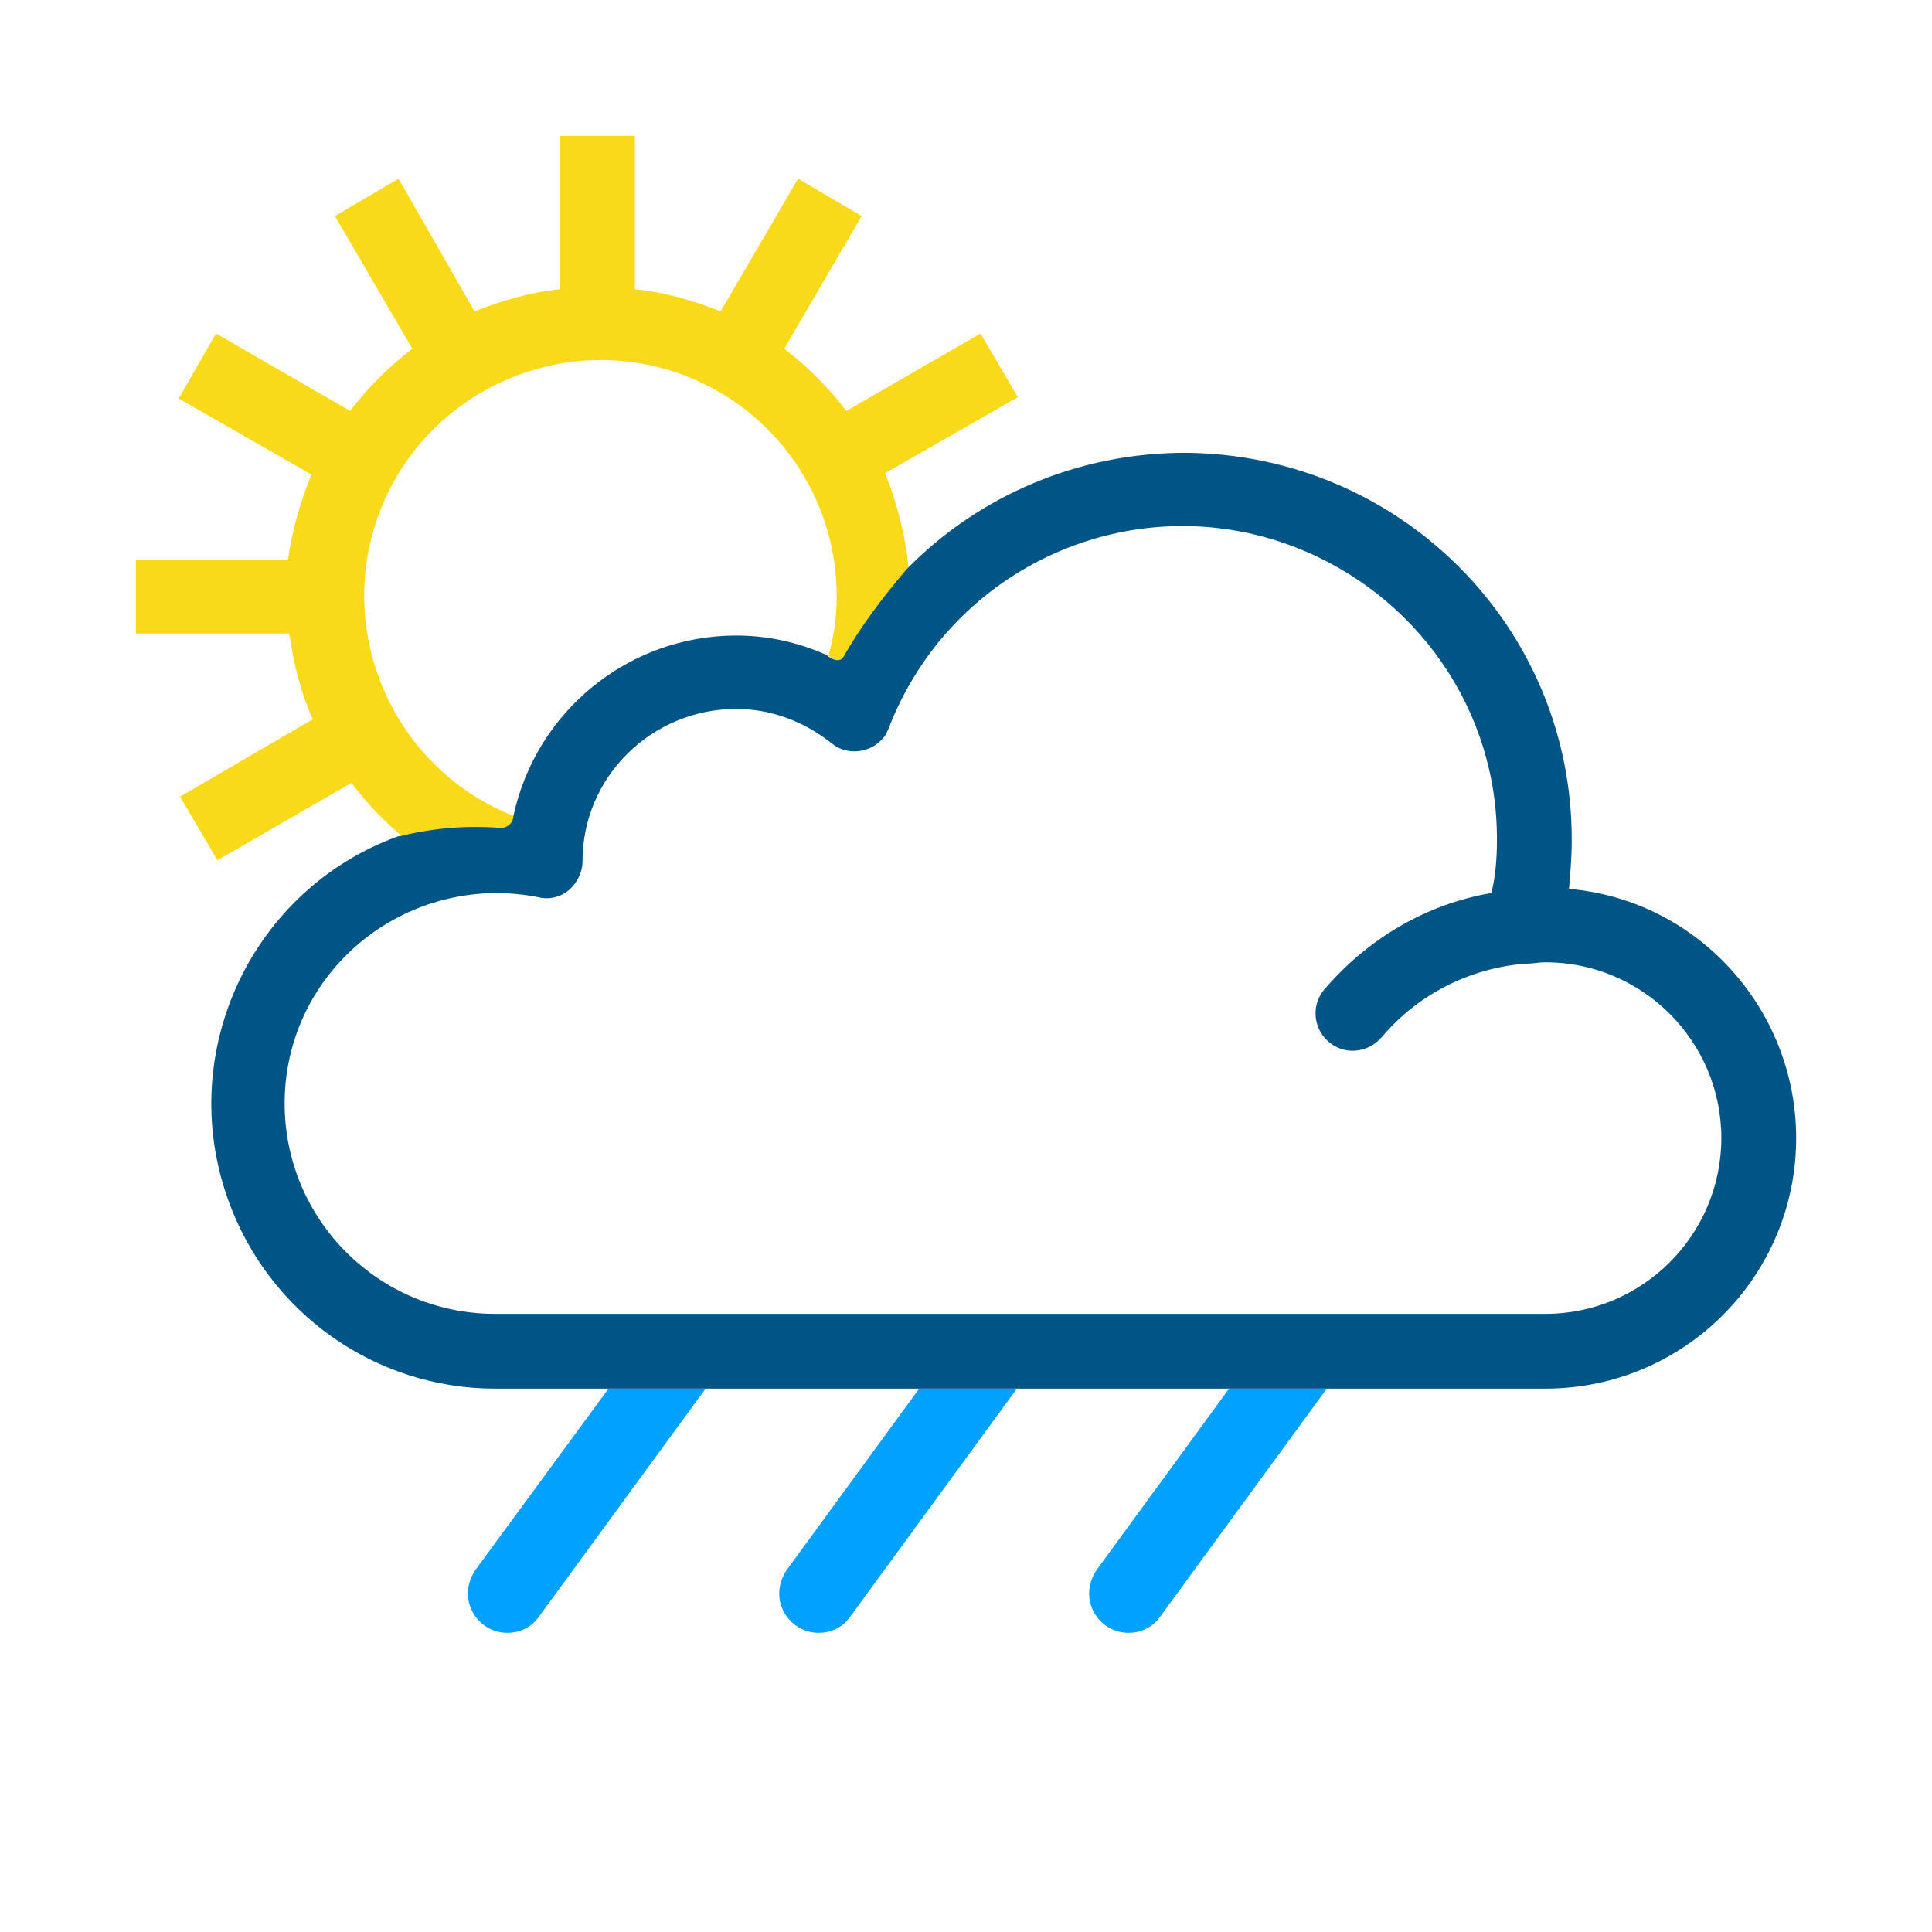
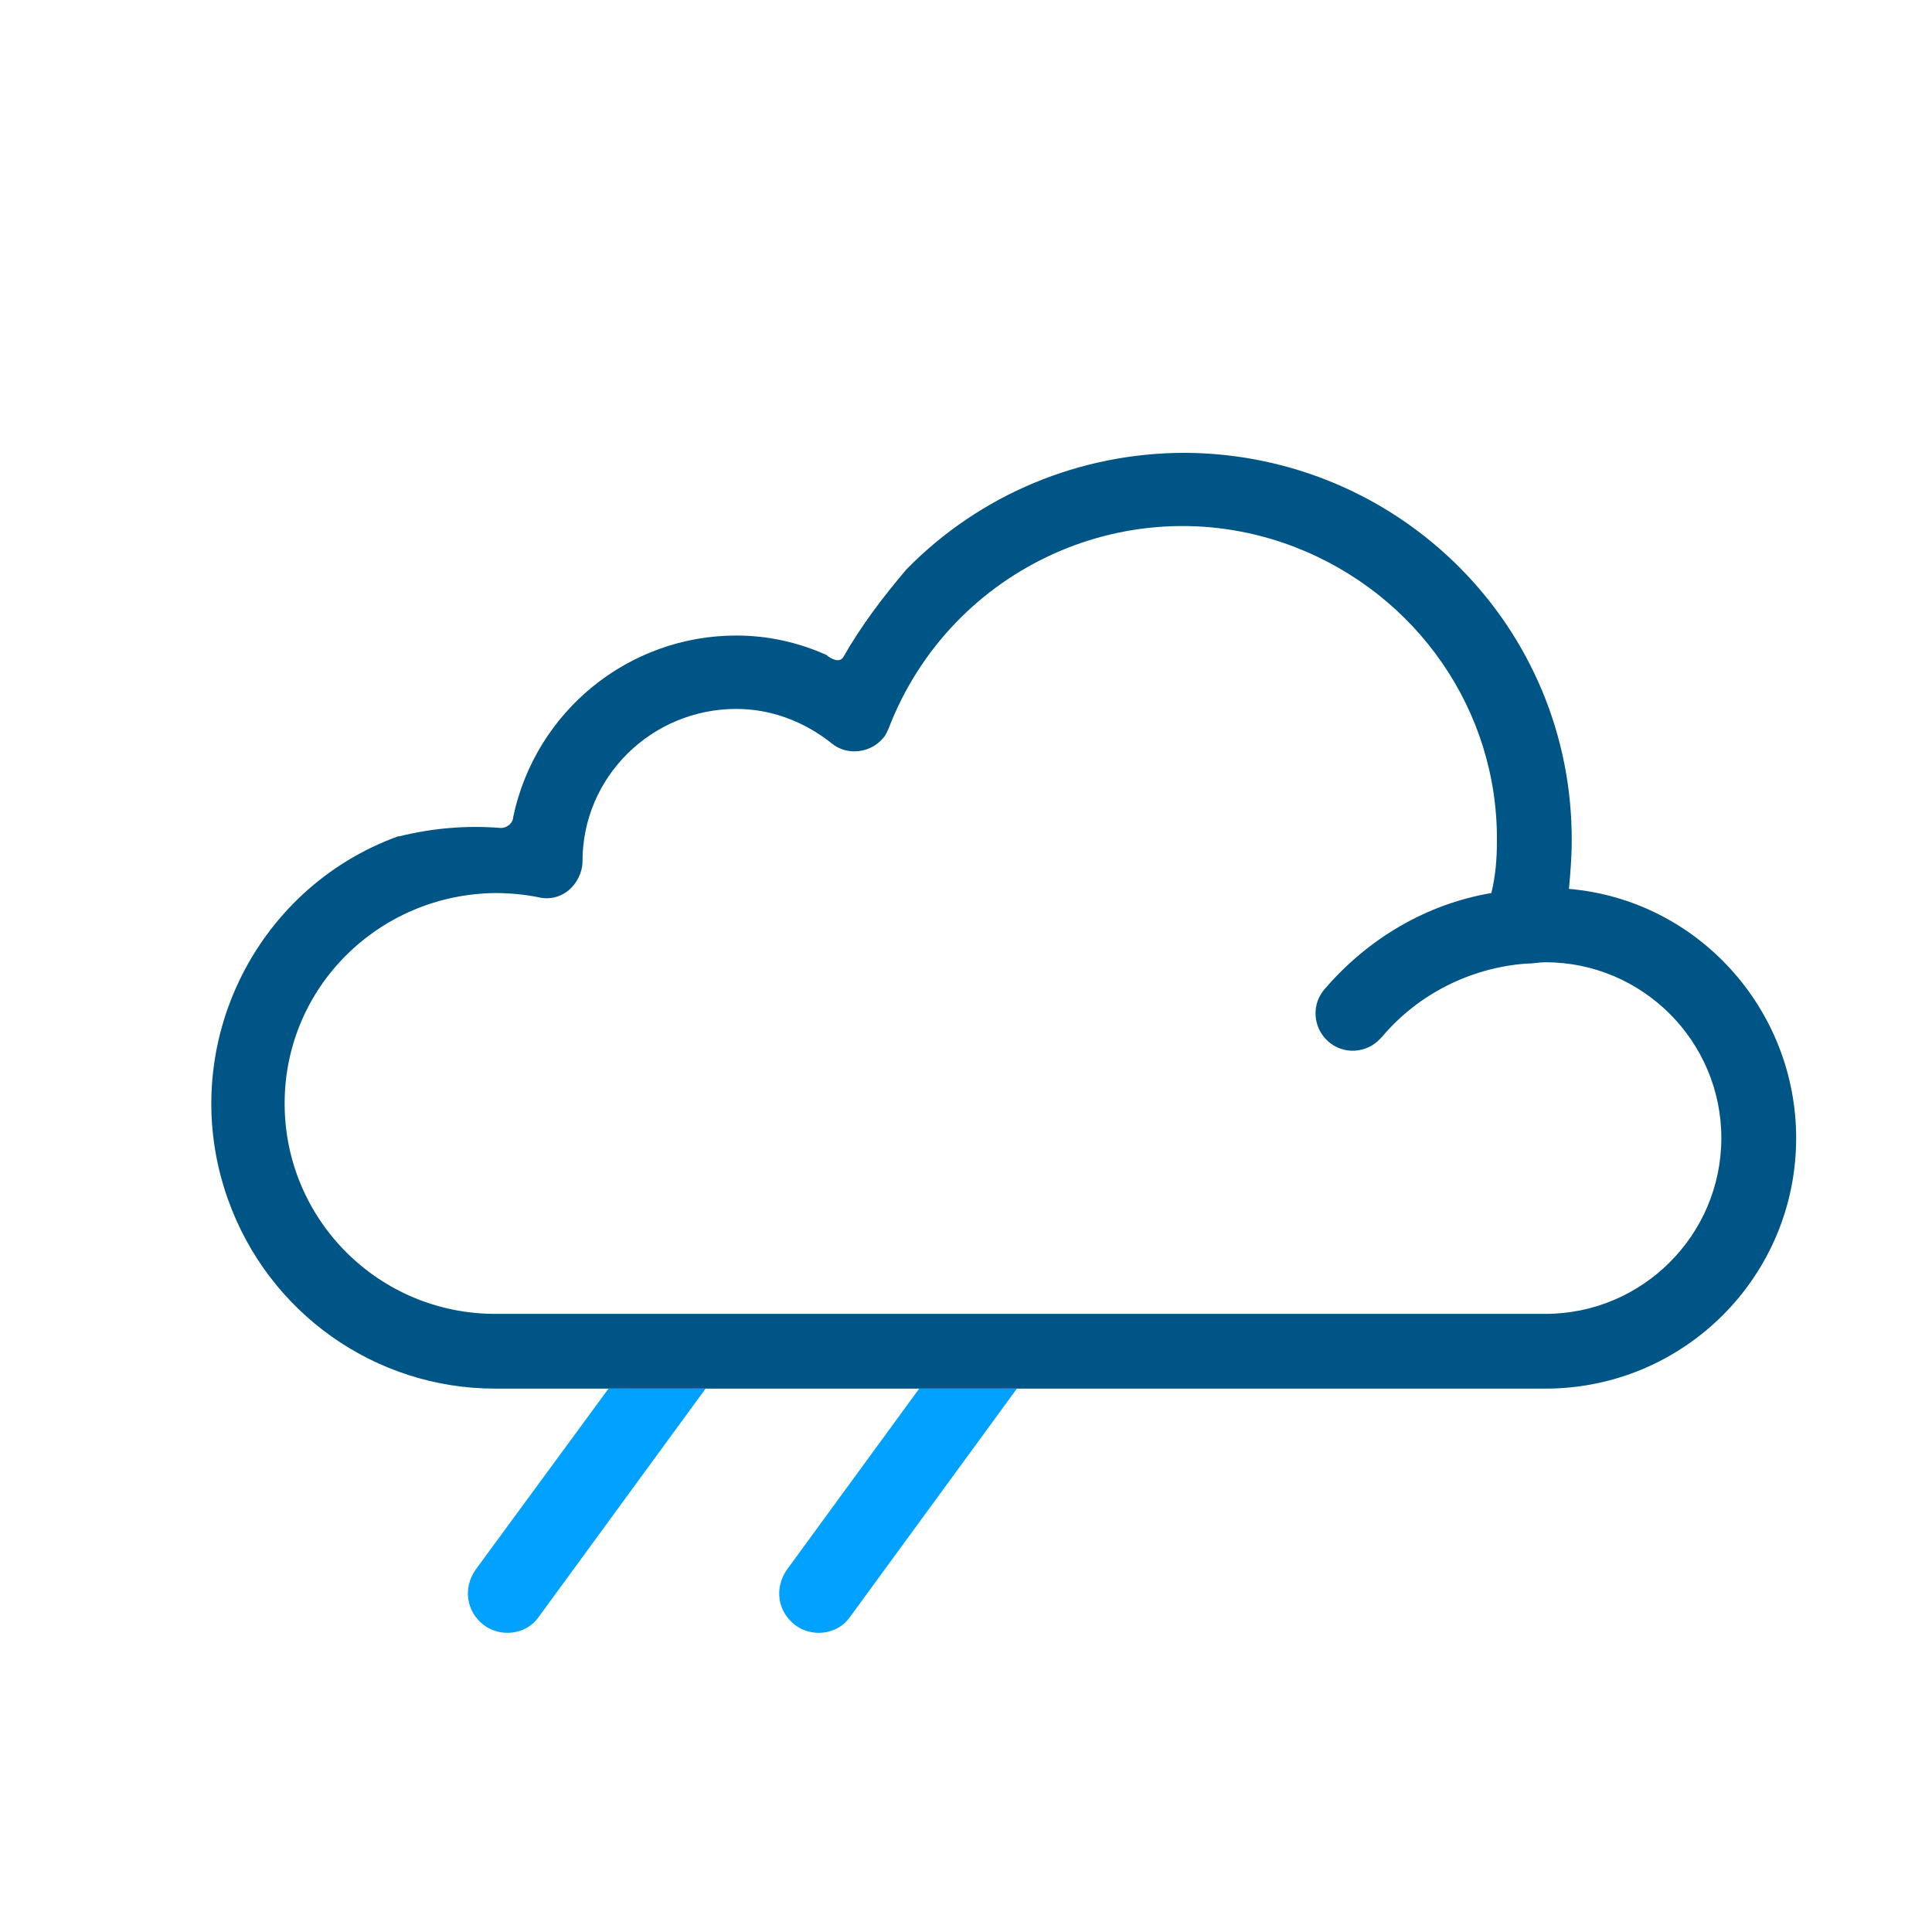
<svg xmlns="http://www.w3.org/2000/svg" width="128" height="128" viewBox="0 0 128 128" fill="none">
-   <path d="M33.455 54.978C33.821 54.978 34.187 54.704 34.279 54.246V54.154C26.219 51.132 22.097 42.064 25.12 34.004C28.142 25.944 37.21 21.823 45.27 24.845C51.406 27.135 55.436 32.997 55.436 39.5C55.436 40.873 55.253 42.156 54.887 43.438C54.887 43.438 55.62 44.079 55.986 43.621C57.176 41.515 58.642 39.591 60.199 37.851V37.759C60.016 35.561 59.466 33.455 58.642 31.348L67.435 26.311L64.962 22.097L56.077 27.227C54.887 25.669 53.513 24.296 51.956 23.105L57.085 14.312L52.872 11.839L47.743 20.632C45.911 19.899 43.987 19.35 42.064 19.166V9H37.118V19.166C35.195 19.35 33.271 19.899 31.44 20.632L26.402 11.839L22.189 14.312L27.318 23.105C25.761 24.296 24.387 25.669 23.197 27.227L14.312 22.097L11.839 26.402L20.632 31.44C19.899 33.271 19.35 35.103 19.075 37.118H9V41.972H19.166C19.441 43.896 19.899 45.819 20.724 47.651L11.931 52.78L14.404 56.993L23.288 51.864C24.296 53.238 25.486 54.429 26.768 55.528H26.86C28.967 54.978 31.256 54.795 33.455 54.978Z" fill="#F9DA1B" />
  <path d="M103.947 58.891C104.038 57.882 104.13 56.781 104.13 55.772C104.222 41.556 92.748 30.092 78.521 30C71.545 30 64.936 32.752 60.071 37.704C58.511 39.538 57.042 41.465 55.849 43.574C55.482 44.032 54.747 43.391 54.747 43.391C52.912 42.565 50.892 42.106 48.781 42.106C41.621 42.106 35.472 47.151 34.003 54.121C34.003 54.488 33.636 54.855 33.177 54.855C30.974 54.672 28.679 54.855 26.476 55.405H26.384C16.747 58.891 11.606 69.621 15.094 79.435C17.756 86.956 24.824 92 32.81 92H102.386C111.565 92 119 84.571 119 75.399C119 66.87 112.483 59.624 103.947 58.891ZM102.386 87.047H32.81C25.099 87.047 18.858 80.811 18.858 73.106C18.858 65.402 25.099 59.257 32.81 59.166C33.728 59.166 34.737 59.257 35.655 59.441C36.389 59.624 37.124 59.441 37.675 58.982C38.225 58.524 38.593 57.79 38.593 57.056C38.593 51.462 43.182 46.968 48.781 46.968C51.076 46.968 53.279 47.793 55.115 49.26C56.124 50.086 57.685 49.902 58.511 48.894C58.694 48.71 58.786 48.435 58.878 48.252C63.008 37.521 75.033 32.109 85.772 36.237C93.85 39.355 99.265 47.059 99.174 55.772C99.174 56.873 99.082 58.065 98.806 59.166C94.492 59.899 90.637 62.192 87.792 65.494C86.874 66.503 86.966 68.062 87.975 68.979C88.985 69.897 90.545 69.805 91.463 68.796C91.463 68.796 91.463 68.796 91.555 68.704C93.942 65.861 97.43 64.118 101.101 63.843H101.193C101.56 63.843 101.927 63.752 102.386 63.752C108.811 63.752 114.043 68.979 114.043 75.399C114.043 81.82 108.811 87.047 102.386 87.047C102.294 87.047 102.294 87.047 102.386 87.047Z" fill="#005587" />
  <path d="M40.315 92L31.506 104C30.681 105.191 30.865 106.75 32.056 107.666C33.156 108.491 34.806 108.308 35.631 107.208L46.747 92H40.315Z" fill="#00A1FF" />
  <path d="M60.898 92L52.131 104C51.306 105.191 51.489 106.75 52.681 107.666C53.781 108.491 55.431 108.308 56.256 107.208L67.372 92H60.898Z" fill="#00A1FF" />
-   <path d="M81.428 92L72.664 104C71.839 105.191 72.023 106.75 73.214 107.666C74.314 108.491 75.964 108.308 76.789 107.208L87.905 92H81.428Z" fill="#00A1FF" />
</svg>